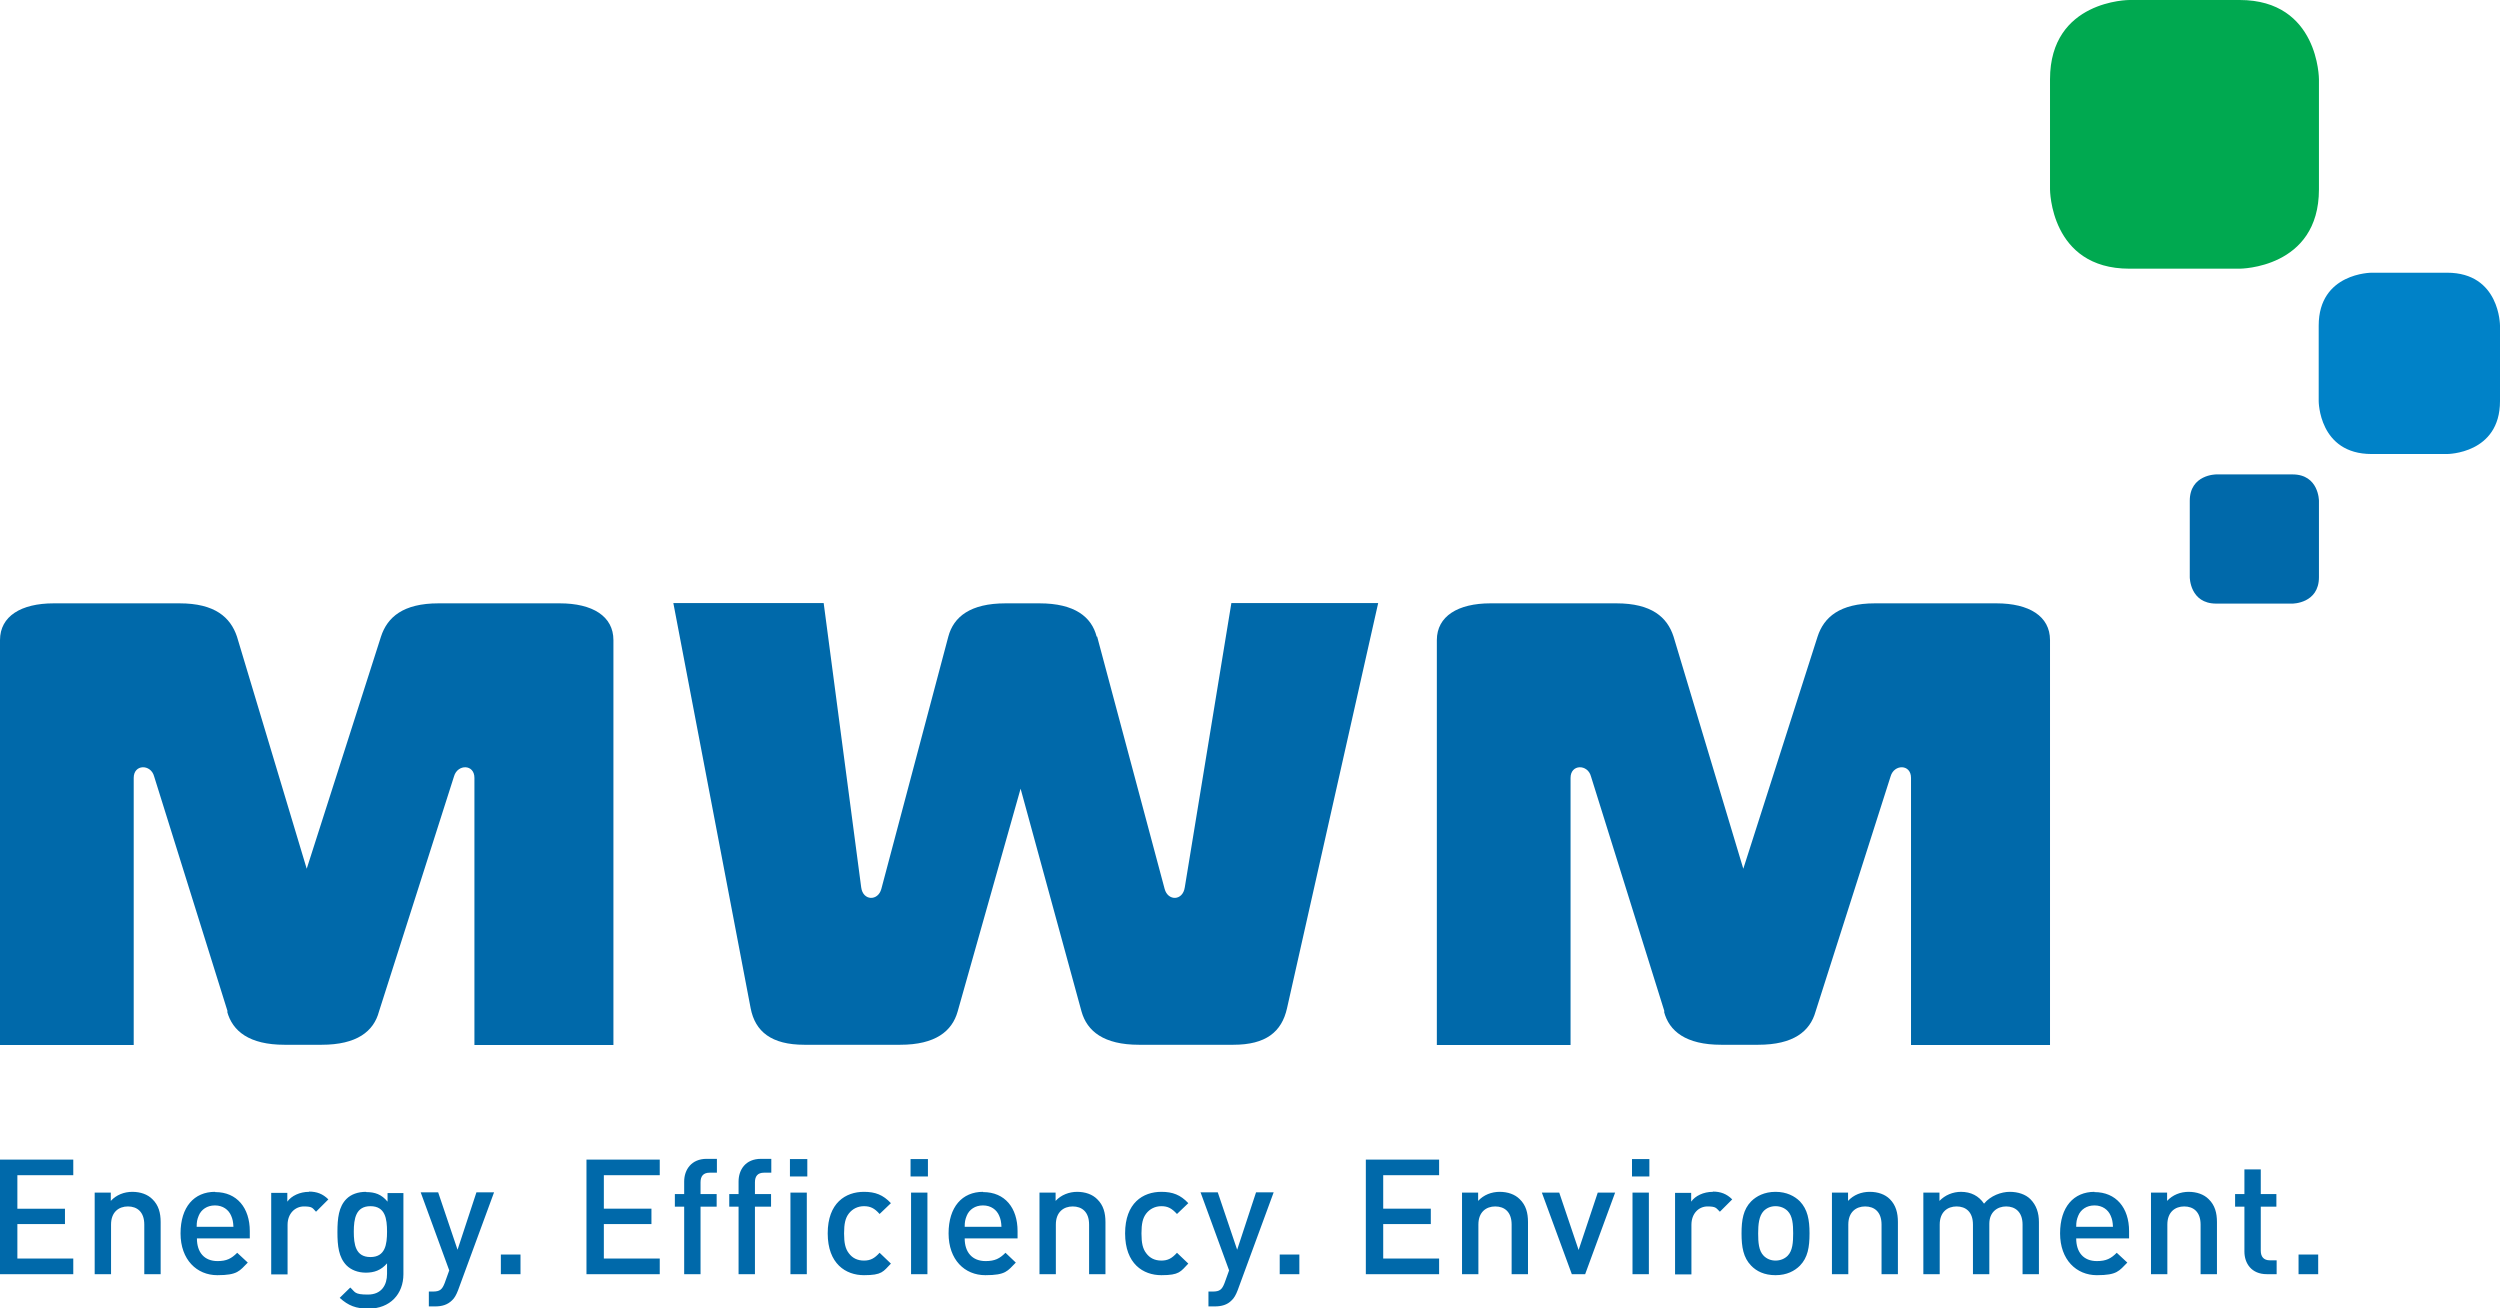
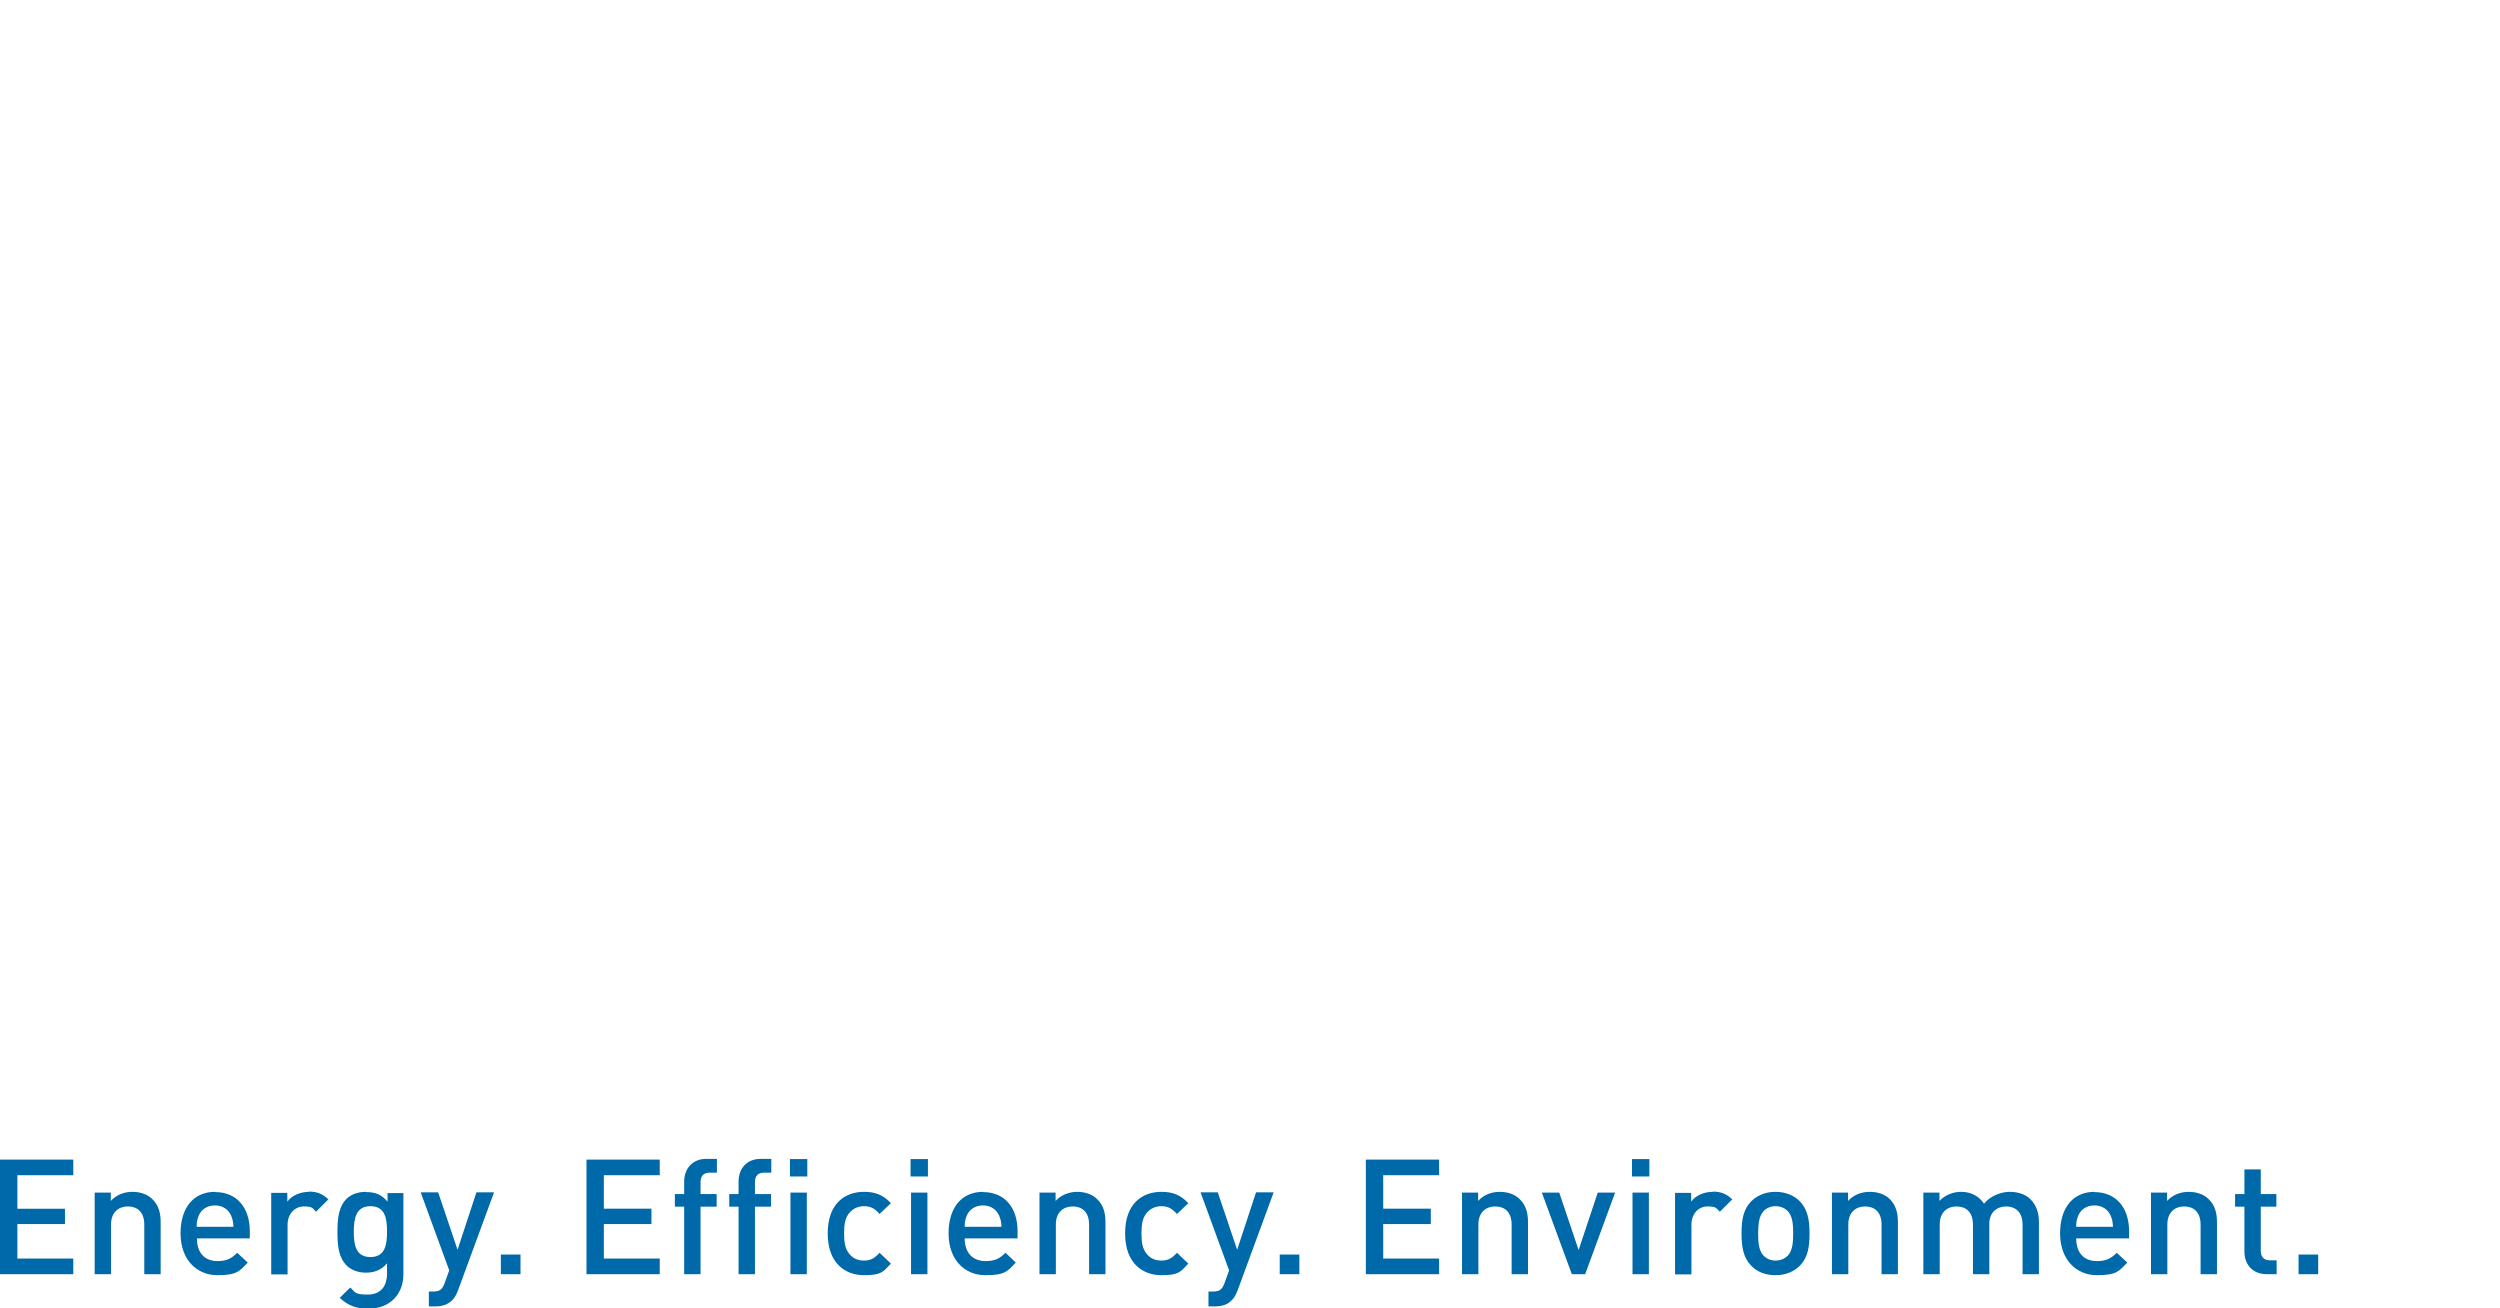
<svg xmlns="http://www.w3.org/2000/svg" id="svg2834" version="1.1" viewBox="0 0 992.8 519.5">
  <defs>
    <style>
      .cls-1 {
        fill: #00a950;
      }

      .cls-1, .cls-2, .cls-3 {
        stroke-width: 0px;
      }

      .cls-2 {
        fill: #0082c8;
      }

      .cls-3 {
        fill: #0069aa;
      }
    </style>
  </defs>
  <path id="path2525" class="cls-3" d="M280.6,460.2c-6,0-8.9,4.3-8.9,9v5h-3.7v5h3.7v26.8h6.5v-26.8h6.4v-5h-6.4v-4.7c0-2.4,1.1-3.8,3.6-3.8h2.9v-5.5h-4.1ZM302.2,460.2c-6.1,0-8.9,4.3-8.9,9v5h-3.7v5h3.7v26.8h6.5v-26.8h6.4v-5h-6.4v-4.7c0-2.4,1.1-3.8,3.6-3.8h2.9v-5.5h-4.1ZM313.7,460.3v6.9h6.9v-6.9h-6.9ZM361.6,460.3v6.9h6.9v-6.9h-6.9ZM648.1,460.3v6.9h6.9v-6.9h-6.9ZM0,460.5v45.5h29.1v-6.2H6.9v-13.7h18.9v-6.1H6.9v-13.3h22.2v-6.2H0ZM232.9,460.5v45.5h29.1v-6.2h-22.2v-13.7h18.9v-6.1h-18.9v-13.3h22.2v-6.2h-29.1ZM542.4,460.5v45.5h29.1v-6.2h-22.2v-13.7h18.9v-6.1h-18.9v-13.3h22.2v-6.2h-29.1ZM891.3,464.4v9.8h-3.7v5h3.7v17.8c0,4.7,2.8,9,8.9,9h3.9v-5.5h-2.7c-2.4,0-3.6-1.4-3.6-3.8v-17.5h6.2v-5h-6.2v-9.8h-6.5ZM122.7,473.3c-3.6,0-7,1.6-8.6,3.9v-3.5h-6.4v32.4h6.5v-19.7c0-4.5,3-7.3,6.5-7.3s3.4.7,4.8,2.1l4.9-4.9c-2.2-2.2-4.6-3.1-7.7-3.1ZM680.2,473.3c-3.7,0-7,1.6-8.6,3.9v-3.5h-6.4v32.4h6.5v-19.7c0-4.5,2.9-7.3,6.4-7.3s3.4.7,4.9,2.1l4.9-4.9c-2.2-2.2-4.6-3.1-7.7-3.1h0ZM705.1,473.3c-4.4,0-7.6,1.7-9.7,3.8-3.1,3.2-3.8,7.3-3.8,12.7s.7,9.6,3.8,12.8c2.1,2.2,5.2,3.8,9.7,3.8s7.6-1.7,9.7-3.8c3.1-3.2,3.8-7.3,3.8-12.8s-.8-9.5-3.8-12.7c-2.1-2.1-5.3-3.8-9.7-3.8ZM52.6,473.3c-3.3,0-6.4,1.2-8.6,3.6v-3.3h-6.4v32.4h6.5v-19.7c0-5,3.1-7.2,6.7-7.2s6.5,2.1,6.5,7.2v19.7h6.5v-20.7c0-3.6-.8-6.7-3.3-9.1-1.9-1.9-4.7-2.9-8-2.9h0ZM85.4,473.3c-8.3,0-13.7,6-13.7,16.5s6.5,16.6,14.6,16.6,8.8-1.7,12.1-5l-4.2-3.9c-2.3,2.3-4.2,3.3-7.8,3.3-5.3,0-8.2-3.5-8.2-9h21v-2.9c0-9.2-5.1-15.5-13.7-15.5h0ZM145.4,473.3c-3.3,0-6,1-7.8,2.8-3.1,3.1-3.6,7.7-3.6,13.2s.5,10,3.6,13.2c1.8,1.8,4.5,2.9,7.7,2.9s6-.9,8.4-3.7v4.2c0,4.3-2.1,8.2-7.6,8.2s-5-1-7-2.8l-4.2,4.1c3.4,3.1,6.5,4.3,11.4,4.3,8.6,0,13.9-5.8,13.9-13.7v-32.2h-6.3v3.4c-2.4-2.9-5-3.8-8.5-3.8h0ZM343.1,473.3c-7.3,0-14.4,4.4-14.4,16.5s7.2,16.6,14.4,16.6,7.6-1.4,10.7-4.6l-4.5-4.3c-2,2.2-3.6,3.1-6.2,3.1s-4.6-1-6-2.9c-1.4-1.8-1.9-4.1-1.9-7.9s.5-6.1,1.9-7.9c1.4-1.8,3.5-2.9,6-2.9s4.2.8,6.2,3.1l4.5-4.3c-3.1-3.3-6.2-4.5-10.7-4.5h0ZM390.4,473.3c-8.3,0-13.7,6-13.7,16.5s6.4,16.6,14.6,16.6,8.8-1.7,12.1-5l-4.1-3.9c-2.3,2.3-4.2,3.3-7.9,3.3-5.3,0-8.3-3.5-8.3-9h21v-2.9c0-9.2-5-15.5-13.7-15.5h0ZM427.8,473.3c-3.2,0-6.4,1.2-8.6,3.6v-3.3h-6.4v32.4h6.5v-19.7c0-5,3.1-7.2,6.7-7.2s6.5,2.1,6.5,7.2v19.7h6.5v-20.7c0-3.6-.8-6.7-3.3-9.1-1.9-1.9-4.7-2.9-8-2.9ZM461.2,473.3c-7.3,0-14.4,4.4-14.4,16.5s7.2,16.6,14.4,16.6,7.6-1.4,10.7-4.6l-4.5-4.3c-2,2.2-3.6,3.1-6.2,3.1s-4.6-1-6-2.9c-1.4-1.8-1.9-4.1-1.9-7.9s.5-6.1,1.9-7.9c1.4-1.8,3.5-2.9,6-2.9s4.1.8,6.2,3.1l4.5-4.3c-3.1-3.3-6.2-4.5-10.7-4.5h0ZM595.6,473.3c-3.3,0-6.4,1.2-8.6,3.6v-3.3h-6.4v32.4h6.5v-19.7c0-5,3.1-7.2,6.7-7.2s6.5,2.1,6.5,7.2v19.7h6.5v-20.7c0-3.6-.8-6.7-3.3-9.1-1.9-1.9-4.7-2.9-8-2.9h0ZM742.5,473.3c-3.3,0-6.4,1.2-8.6,3.6v-3.3h-6.4v32.4h6.5v-19.7c0-5,3.1-7.2,6.7-7.2s6.5,2.1,6.5,7.2v19.7h6.5v-20.7c0-3.6-.8-6.7-3.2-9.1-1.9-1.9-4.7-2.9-8-2.9ZM778.8,473.3c-3.3,0-6.4,1.3-8.6,3.6v-3.3h-6.4v32.4h6.5v-19.7c0-5,3.1-7.2,6.7-7.2s6.5,2.1,6.5,7.2v19.7h6.5v-20c0-4.7,3.2-6.9,6.7-6.9s6.5,2.1,6.5,7.2v19.7h6.5v-20.7c0-3.6-1-6.7-3.4-9.1-1.9-1.9-4.9-2.9-8.2-2.9s-7.6,1.5-10.2,4.7c-2.1-3.1-5.2-4.7-9.2-4.7ZM831.8,473.3c-8.3,0-13.7,6-13.7,16.5s6.5,16.6,14.6,16.6,8.8-1.7,12.1-5l-4.2-3.9c-2.3,2.3-4.2,3.3-7.9,3.3-5.3,0-8.2-3.5-8.2-9h21v-2.9c0-9.2-5.1-15.5-13.8-15.5h0ZM869.2,473.3c-3.3,0-6.4,1.2-8.6,3.6v-3.3h-6.4v32.4h6.5v-19.7c0-5,3.1-7.2,6.7-7.2s6.5,2.1,6.5,7.2v19.7h6.5v-20.7c0-3.6-.8-6.7-3.3-9.1-1.9-1.9-4.7-2.9-8-2.9h0ZM167.1,473.6l11.3,30.9-1.8,5c-1,2.6-1.9,3.4-4.7,3.4h-1.6v5.9h2.6c2.5,0,4.8-.6,6.6-2.4,1-.9,1.7-2.2,2.4-4l14.3-38.9h-7l-7.5,22.8-7.7-22.8h-6.9ZM313.9,473.6v32.4h6.5v-32.4h-6.5ZM361.8,473.6v32.4h6.5v-32.4h-6.5ZM476.8,473.6l11.3,30.9-1.8,5c-1,2.6-1.9,3.4-4.7,3.4h-1.7v5.9h2.6c2.5,0,4.9-.6,6.6-2.4,1-.9,1.7-2.2,2.4-4l14.3-38.9h-7l-7.5,22.8-7.7-22.8h-6.9ZM612.3,473.6l11.9,32.4h5.3l11.9-32.4h-6.9l-7.6,22.8-7.7-22.8h-6.9ZM648.3,473.6v32.4h6.5v-32.4h-6.5ZM85.4,478.7c3.1,0,5.4,1.7,6.4,4.1.6,1.4.8,2.4.9,4.4h-14.6c0-2,.2-2.9.8-4.4,1-2.5,3.4-4.1,6.4-4.1ZM390.4,478.7c3.1,0,5.4,1.7,6.4,4.1.6,1.4.8,2.4.9,4.4h-14.6c0-2,.2-2.9.8-4.4,1-2.5,3.4-4.1,6.4-4.1ZM831.8,478.7c3.1,0,5.4,1.7,6.4,4.1.6,1.4.8,2.4.9,4.4h-14.6c0-2,.2-2.9.8-4.4,1-2.5,3.4-4.1,6.4-4.1h0ZM705.1,479c1.9,0,3.6.7,4.8,1.9,2,2,2.2,5.4,2.2,8.9s-.2,6.9-2.2,8.9c-1.2,1.2-2.9,1.9-4.8,1.9s-3.5-.7-4.7-1.9c-2-2-2.2-5.4-2.2-8.9s.3-6.9,2.2-8.9c1.2-1.2,2.8-1.9,4.7-1.9ZM147.1,479c5.9,0,6.6,5,6.6,10.1s-.7,10.1-6.6,10.1-6.6-5-6.6-10.1.8-10.1,6.6-10.1ZM198.9,498.2v7.8h7.8v-7.8h-7.8ZM508.2,498.2v7.8h7.8v-7.8h-7.8ZM912.8,498.2v7.8h7.8v-7.8h-7.8Z" />
-   <path id="path2641" class="cls-3" d="M435.7,252.8l26.8,100.2c1.3,4.9,7.2,4.8,8-.6l18.5-112.9h58.3l-36.2,160.9c-2.1,9.4-8.4,14.5-21.3,14.5h-37.5c-14,0-20.6-5.4-22.8-13.2l-24.2-88.5-25,88.5c-2.2,7.8-8.8,13.2-22.8,13.2h-38.1c-13,0-19.5-5.2-21.3-14.5l-30.7-160.9h59.7l14.9,112.9c.7,5.4,6.7,5.5,8,.6l26.6-100.2c2.1-7.9,8.8-13.2,22.7-13.2h13.5c14,0,20.7,5.4,22.7,13.2M661,401.7l-29.2-93.4c-1.3-4.9-8.1-4.9-8.1.6v106.1h-53.1v-160.8c0-9.5,8.4-14.6,21.3-14.6h50c14,0,20.2,5.5,22.7,13.2l27.7,92.2,29.5-92.2c2.5-7.7,8.8-13.2,22.8-13.2h48.2c13,0,21.3,5.1,21.3,14.6v160.8h-55.2v-106.1c0-5.5-6.7-5.5-8.1-.6l-29.8,93.4c-2.2,7.9-8.8,13.2-22.8,13.2h-14.7c-14,0-20.7-5.4-22.7-13.2M90.4,401.7l-29.2-93.4c-1.3-4.9-8.1-4.9-8.1.6v106.1H0v-160.8c0-9.5,8.4-14.6,21.3-14.6h50c14,0,20.2,5.5,22.8,13.2l27.7,92.2,29.5-92.2c2.5-7.7,8.8-13.2,22.8-13.2h48.2c13,0,21.3,5.1,21.3,14.6v160.8h-55.2v-106.1c0-5.5-6.7-5.5-8.1-.6l-29.8,93.4c-2.1,7.9-8.8,13.2-22.8,13.2h-14.7c-14,0-20.7-5.4-22.8-13.2" />
-   <path id="path2645" class="cls-3" d="M880.1,188.4s-10.5,0-10.5,10.5v30.3s0,10.5,10.5,10.5h30.3s10.5,0,10.5-10.5v-30.3s0-10.5-10.5-10.5h-30.3Z" />
-   <path id="path2649" class="cls-2" d="M941.8,108.3s-21,0-21,21v30s0,21,21,21h30s21,0,21-21v-30s0-21-21-21h-30Z" />
-   <path id="path2653" class="cls-1" d="M845.6,0s-31.5,0-31.5,31.5v43.7s0,31.5,31.5,31.5h43.8s31.5,0,31.5-31.5V31.5s0-31.5-31.5-31.5h-43.8Z" />
</svg>